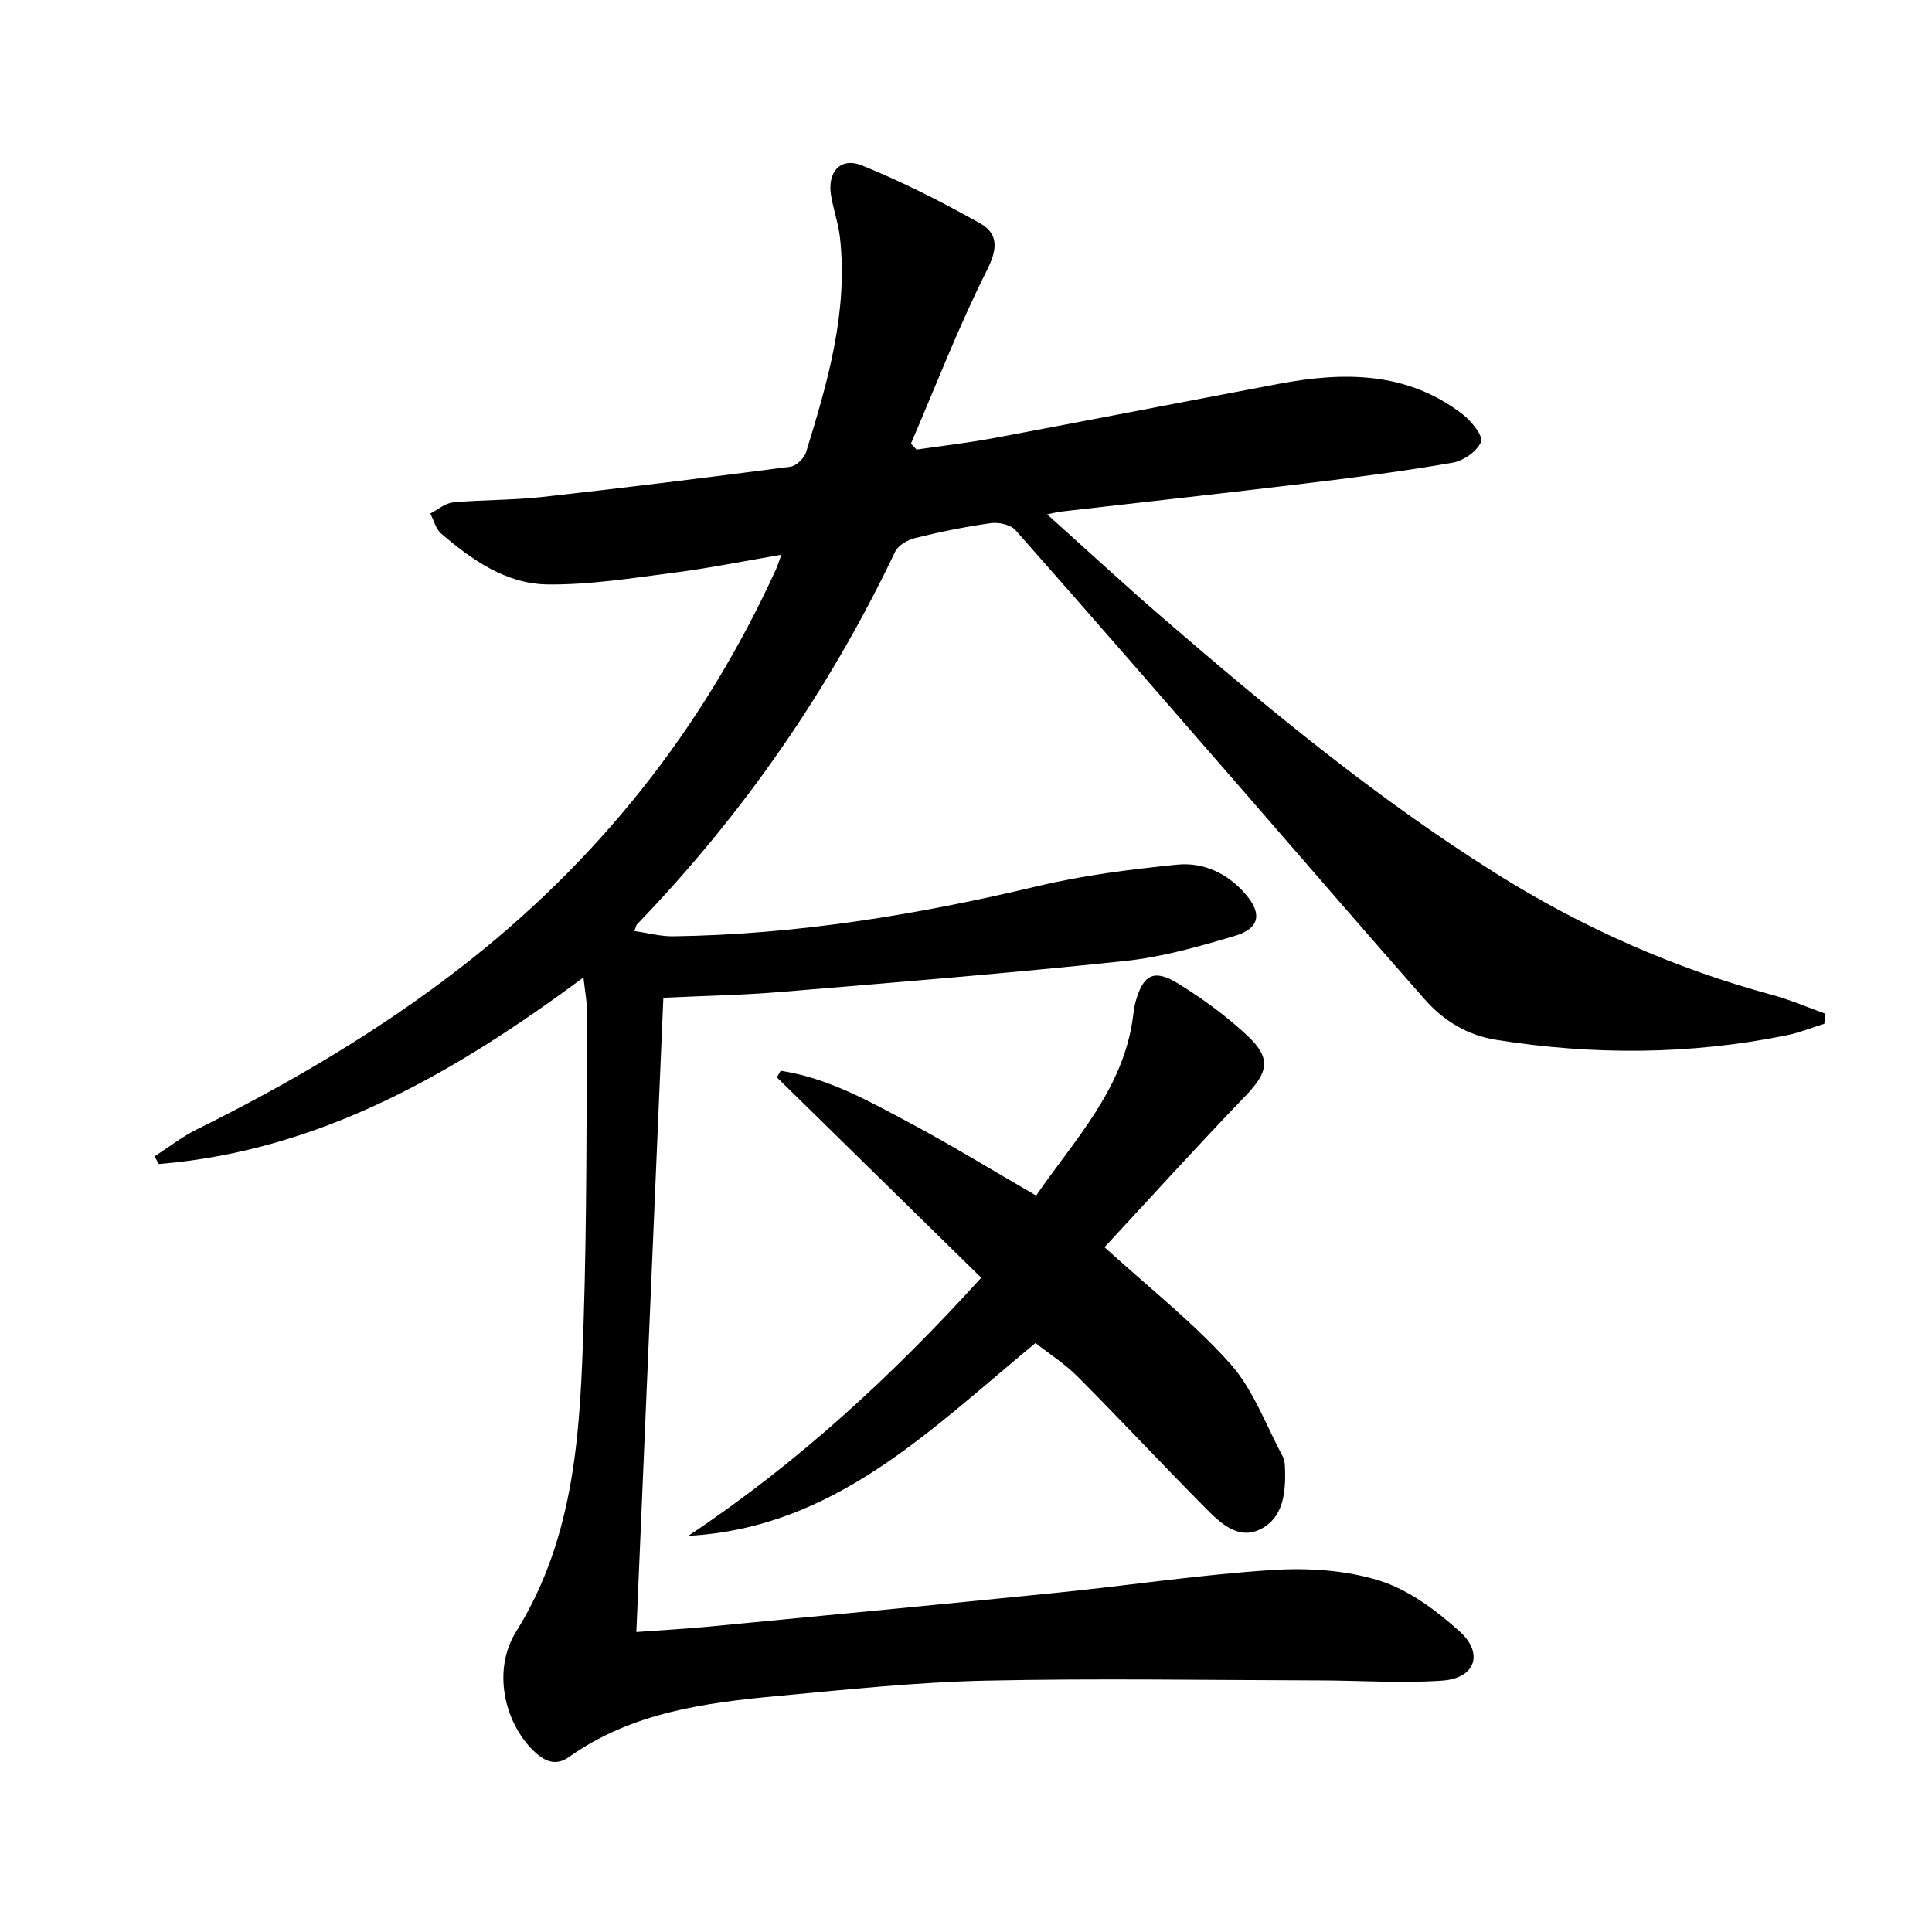
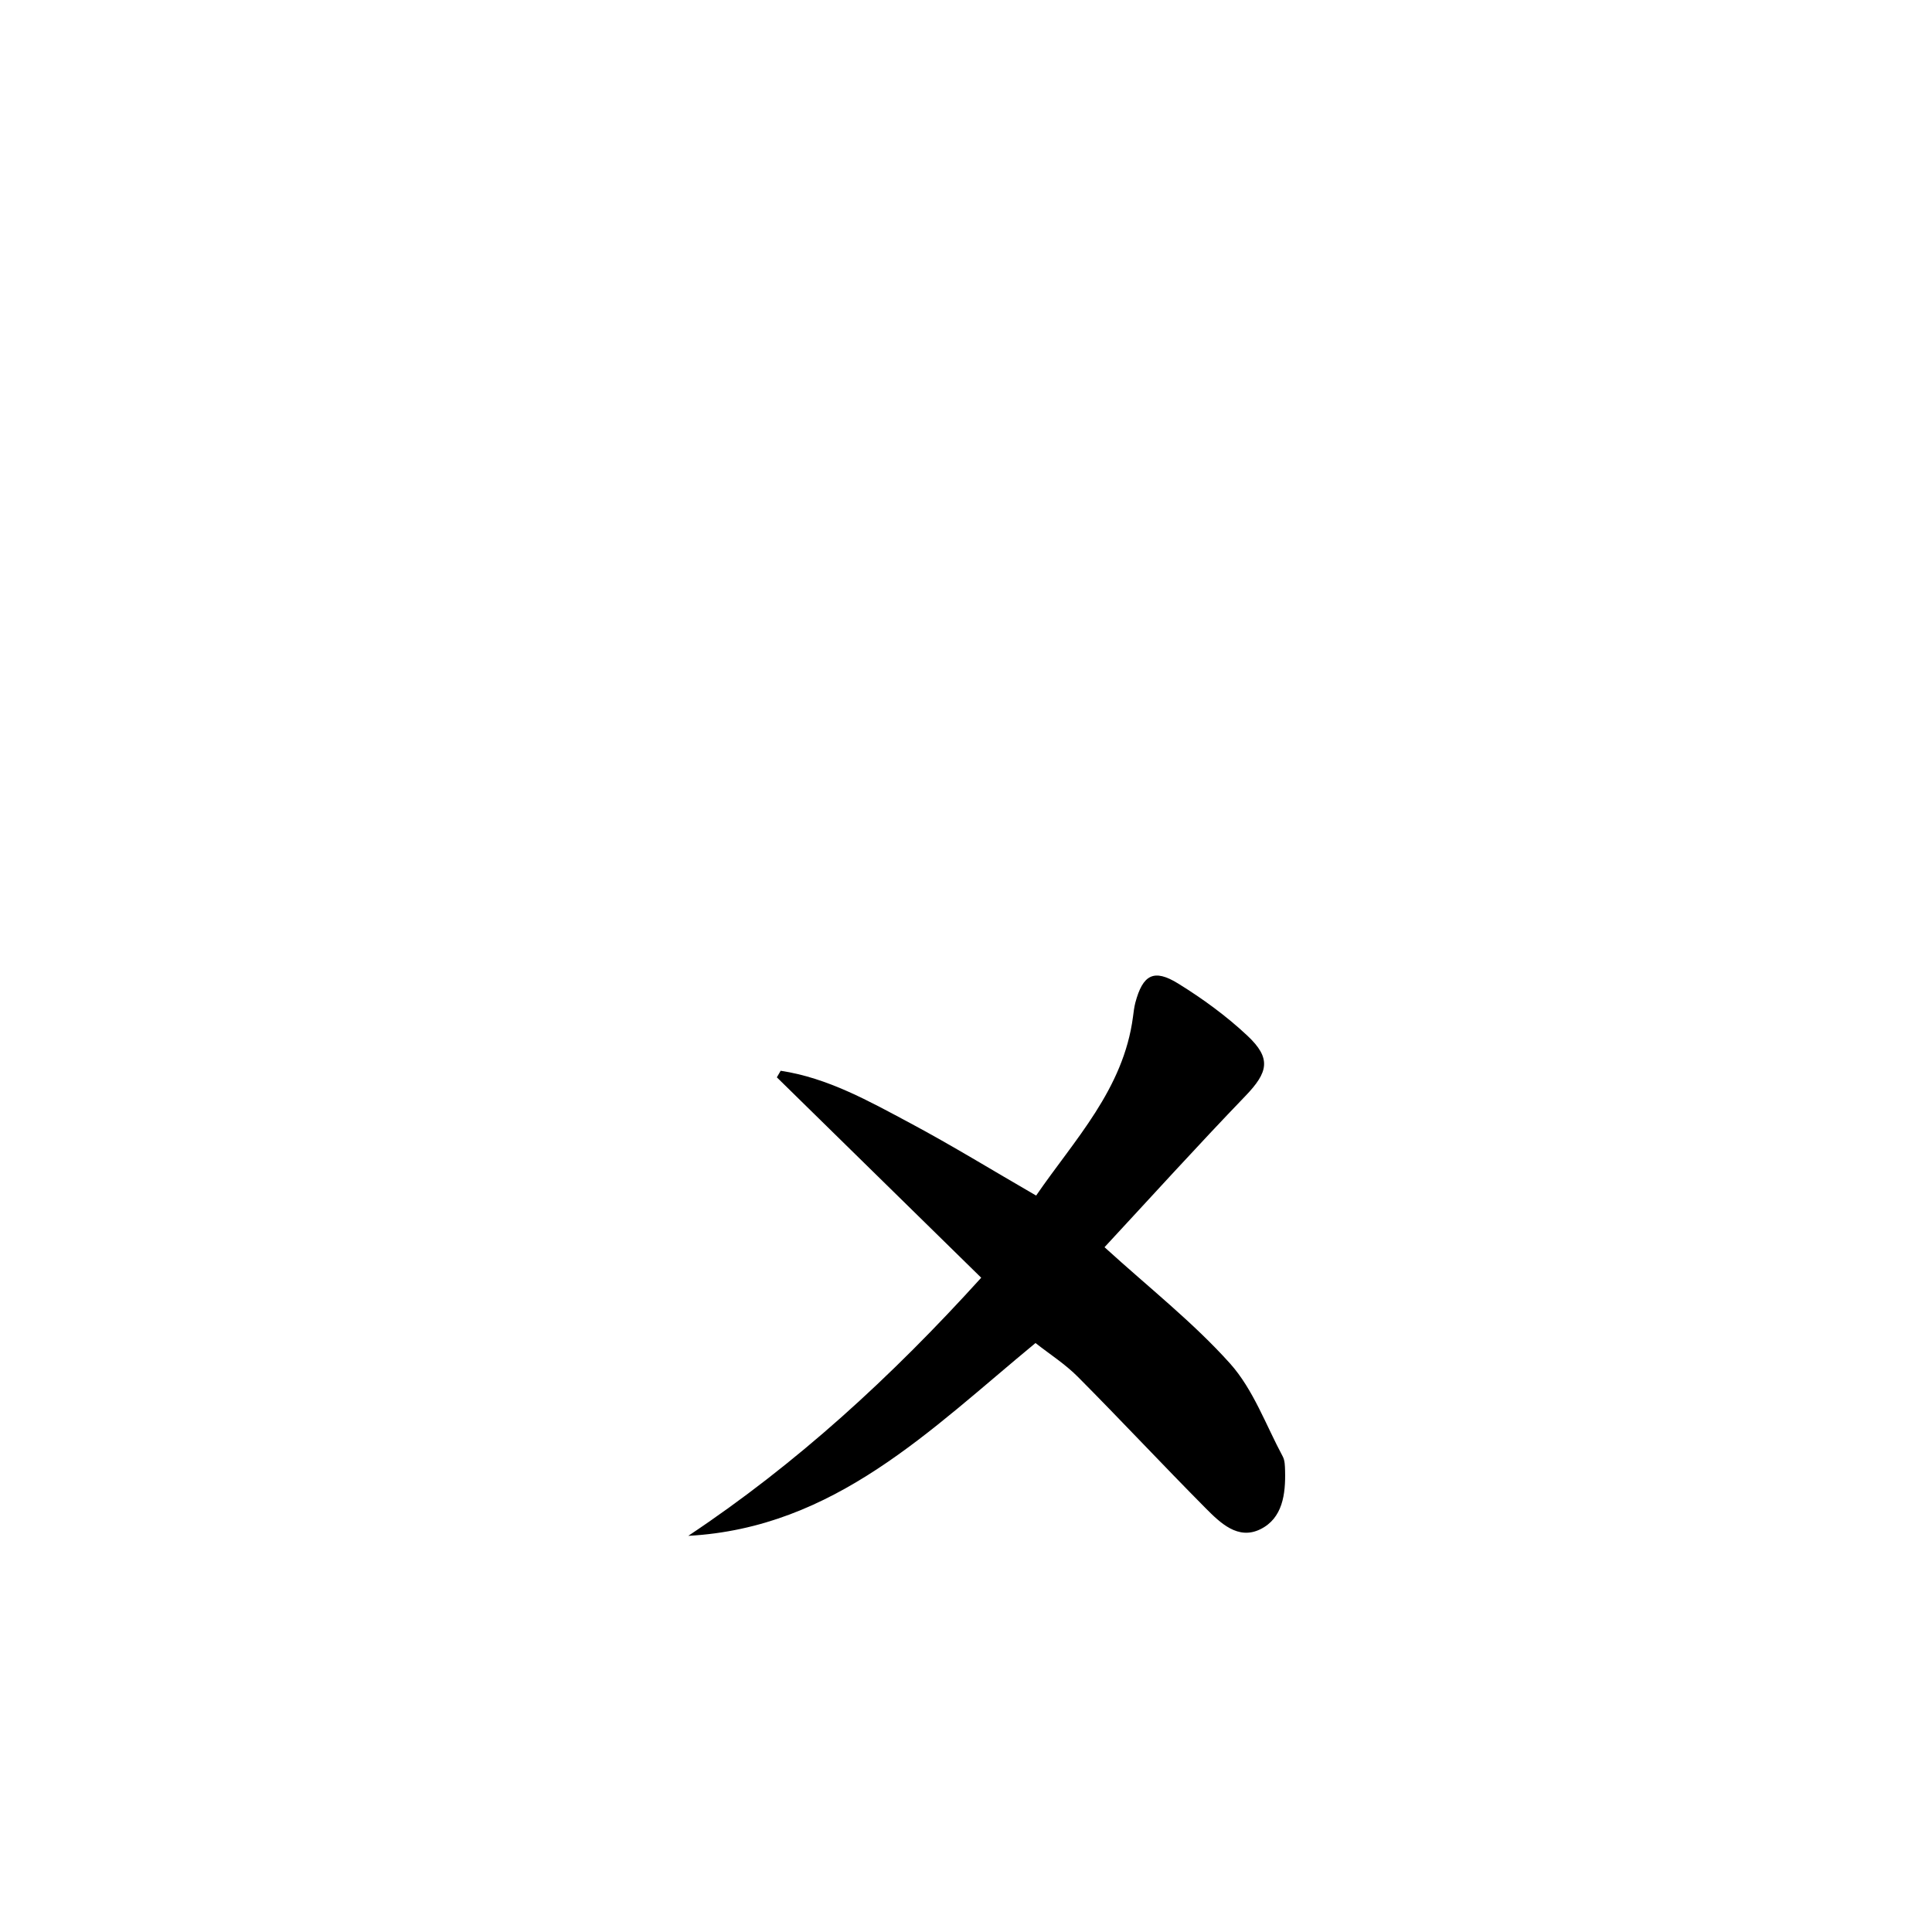
<svg xmlns="http://www.w3.org/2000/svg" enable-background="new 0 0 400 400" viewBox="0 0 400 400">
-   <path d="m377.71 211.96c-2.62.81-5.2 1.86-7.87 2.4-19.93 4.03-39.94 4.12-60 .94-6.07-.96-10.96-3.97-14.88-8.41-12.55-14.23-24.92-28.62-37.38-42.94-15.73-18.09-31.44-36.21-47.31-54.17-1.01-1.15-3.48-1.7-5.13-1.47-5.25.73-10.48 1.8-15.63 3.07-1.56.38-3.55 1.5-4.18 2.84-13.65 28.65-31.48 54.38-53.5 77.22-.1.11-.12.31-.48 1.32 2.79.4 5.43 1.13 8.05 1.09 25.54-.36 50.56-4.45 75.37-10.37 9.46-2.26 19.21-3.48 28.9-4.46 5.44-.55 10.44 1.75 14.18 6.07 3.47 4 3 7.12-2.11 8.65-7.45 2.22-15.06 4.4-22.75 5.21-23.62 2.5-47.3 4.42-70.98 6.39-8.11.68-16.25.83-24.67 1.24-1.86 43.63-3.71 87.09-5.59 131.31 4.76-.35 9.97-.64 15.16-1.13 24.15-2.31 48.31-4.62 72.45-7.06 14.71-1.49 29.36-3.71 44.09-4.65 7.35-.47 15.19.02 22.14 2.2 6.06 1.89 11.73 6.14 16.57 10.48 5.12 4.59 3.28 9.74-3.52 10.22-8.4.6-16.88-.02-25.32-.04-23.09-.05-46.19-.45-69.27.05-14.28.31-28.54 1.83-42.78 3.15-15.27 1.41-30.43 3.41-43.47 12.66-2.86 2.03-5.26.79-7.49-1.43-5.97-5.96-8.36-16.65-3.46-24.52 12.44-19.95 13.29-42.19 13.99-64.46.67-21.13.56-42.28.72-63.42.02-2.29-.44-4.59-.76-7.57-26.66 19.76-54.46 35.88-87.91 38.63-.3-.53-.61-1.05-.91-1.58 2.94-1.89 5.72-4.08 8.83-5.62 18.99-9.4 37.15-20.07 53.98-33.03 28.82-22.19 50.73-49.77 65.83-82.81.34-.74.57-1.54 1.15-3.11-7.82 1.33-15.04 2.8-22.33 3.73-8.66 1.12-17.38 2.52-26.06 2.42-8.59-.1-15.66-5.06-22.05-10.54-1.11-.95-1.51-2.74-2.24-4.14 1.56-.8 3.07-2.15 4.69-2.3 6.12-.57 12.31-.44 18.41-1.12 17.17-1.91 34.32-4.03 51.44-6.27 1.22-.16 2.86-1.73 3.25-2.98 4.46-14.44 8.71-28.96 7.04-44.36-.32-2.95-1.35-5.81-1.85-8.75-.84-4.93 1.93-8.1 6.43-6.27 8.39 3.4 16.52 7.53 24.42 11.97 3.78 2.13 3.66 5.25 1.43 9.68-5.87 11.66-10.58 23.91-15.75 35.93.39.41.78.82 1.17 1.23 5.29-.78 10.62-1.38 15.88-2.36 19.74-3.69 39.44-7.54 59.17-11.26 13.44-2.53 26.56-2.55 38.04 6.35 1.79 1.39 4.27 4.47 3.77 5.67-.81 1.97-3.65 3.93-5.9 4.32-9.98 1.73-20.03 3.04-30.09 4.25-16.99 2.05-34.01 3.92-51.01 5.87-.59.07-1.17.23-2.83.57 8.43 7.56 16.09 14.65 23.98 21.46 21.94 18.94 44.28 37.4 68.88 52.85 17.84 11.21 36.93 19.68 57.31 25.2 3.72 1.01 7.3 2.57 10.94 3.87-.07.71-.14 1.4-.2 2.09z" />
  <path d="m142.5 317.98c22.38-14.9 41.94-32.79 60.65-53.44-14.18-13.91-28.25-27.7-42.31-41.49.26-.45.53-.9.79-1.36 9.76 1.47 18.33 6.31 26.91 10.89 8.62 4.61 16.97 9.74 25.98 14.95 7.95-11.59 18.08-22 20.05-36.99.13-.99.24-1.99.49-2.95 1.55-5.8 3.83-7.08 8.88-3.95 5.06 3.13 9.96 6.7 14.3 10.77 5.04 4.72 4.34 7.59-.43 12.54-10 10.39-19.69 21.09-29.13 31.27 9.27 8.44 18.38 15.59 25.99 24.08 4.81 5.37 7.41 12.73 10.91 19.25.44.82.45 1.94.48 2.92.13 4.85-.49 9.89-5.15 12.16-4.62 2.25-8.28-1.34-11.32-4.4-8.9-8.97-17.52-18.21-26.43-27.17-2.64-2.66-5.88-4.72-8.77-7-21.77 17.95-41.6 38.27-71.89 39.92z" />
</svg>